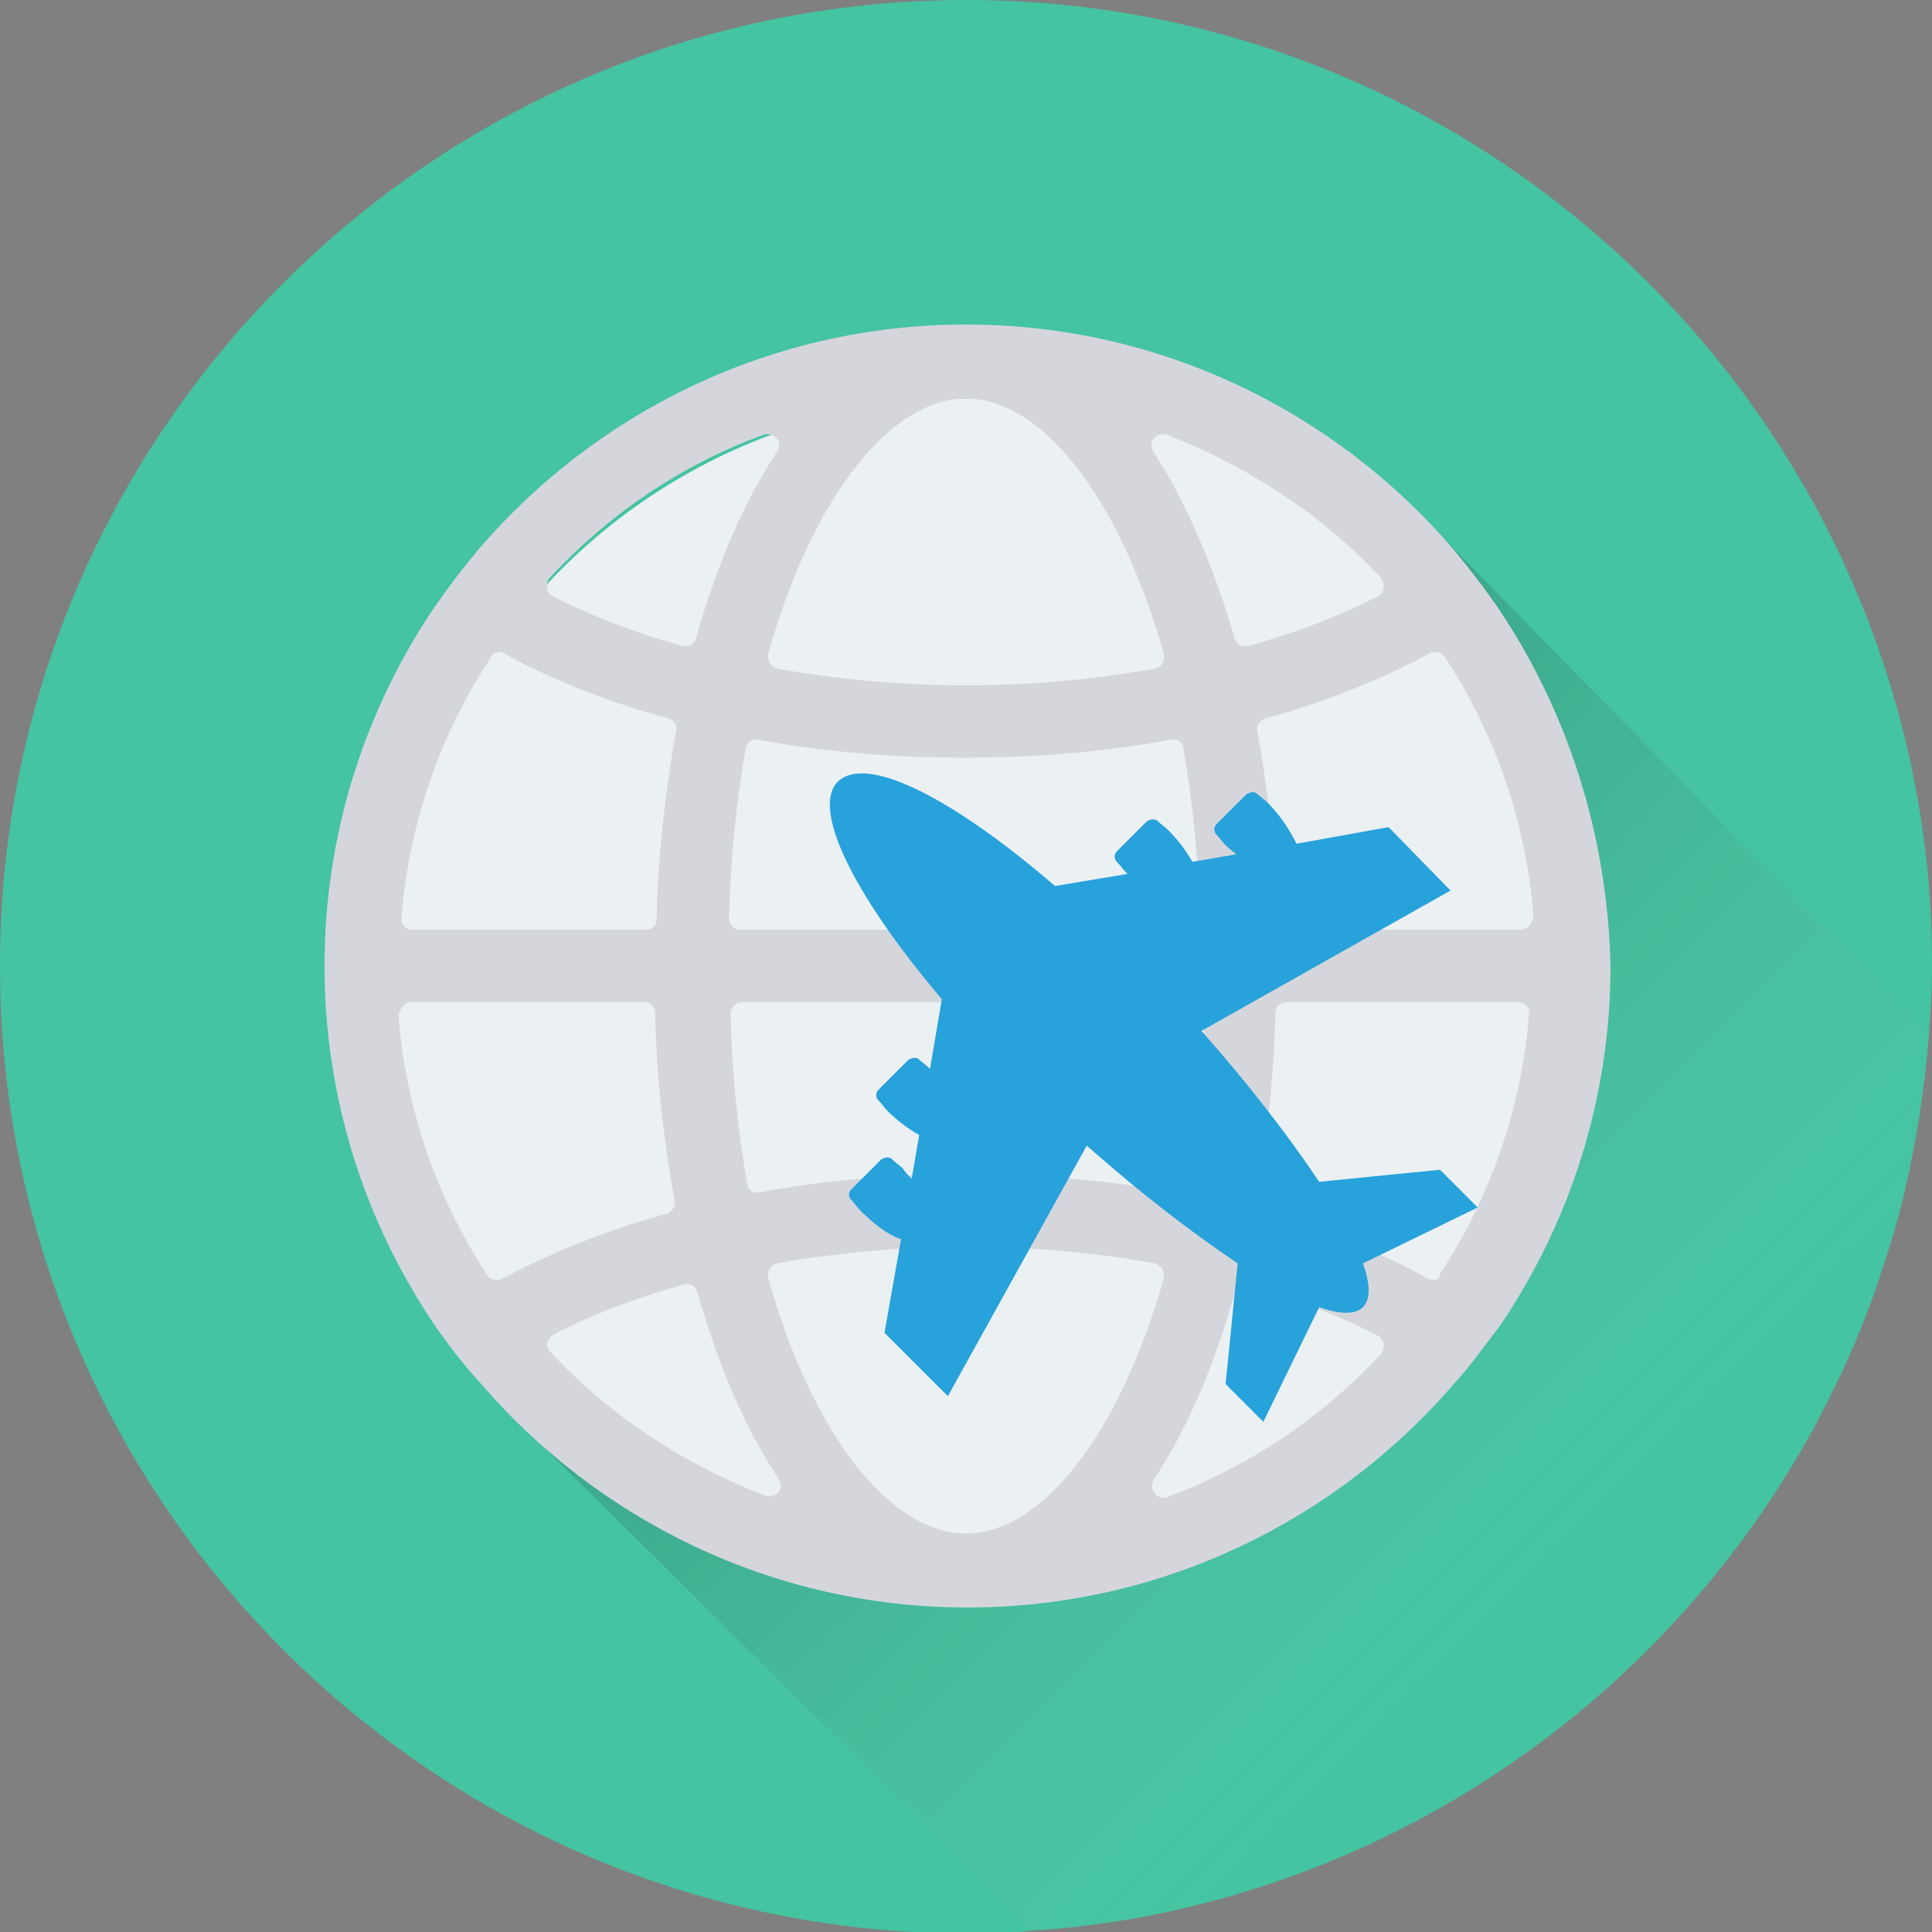
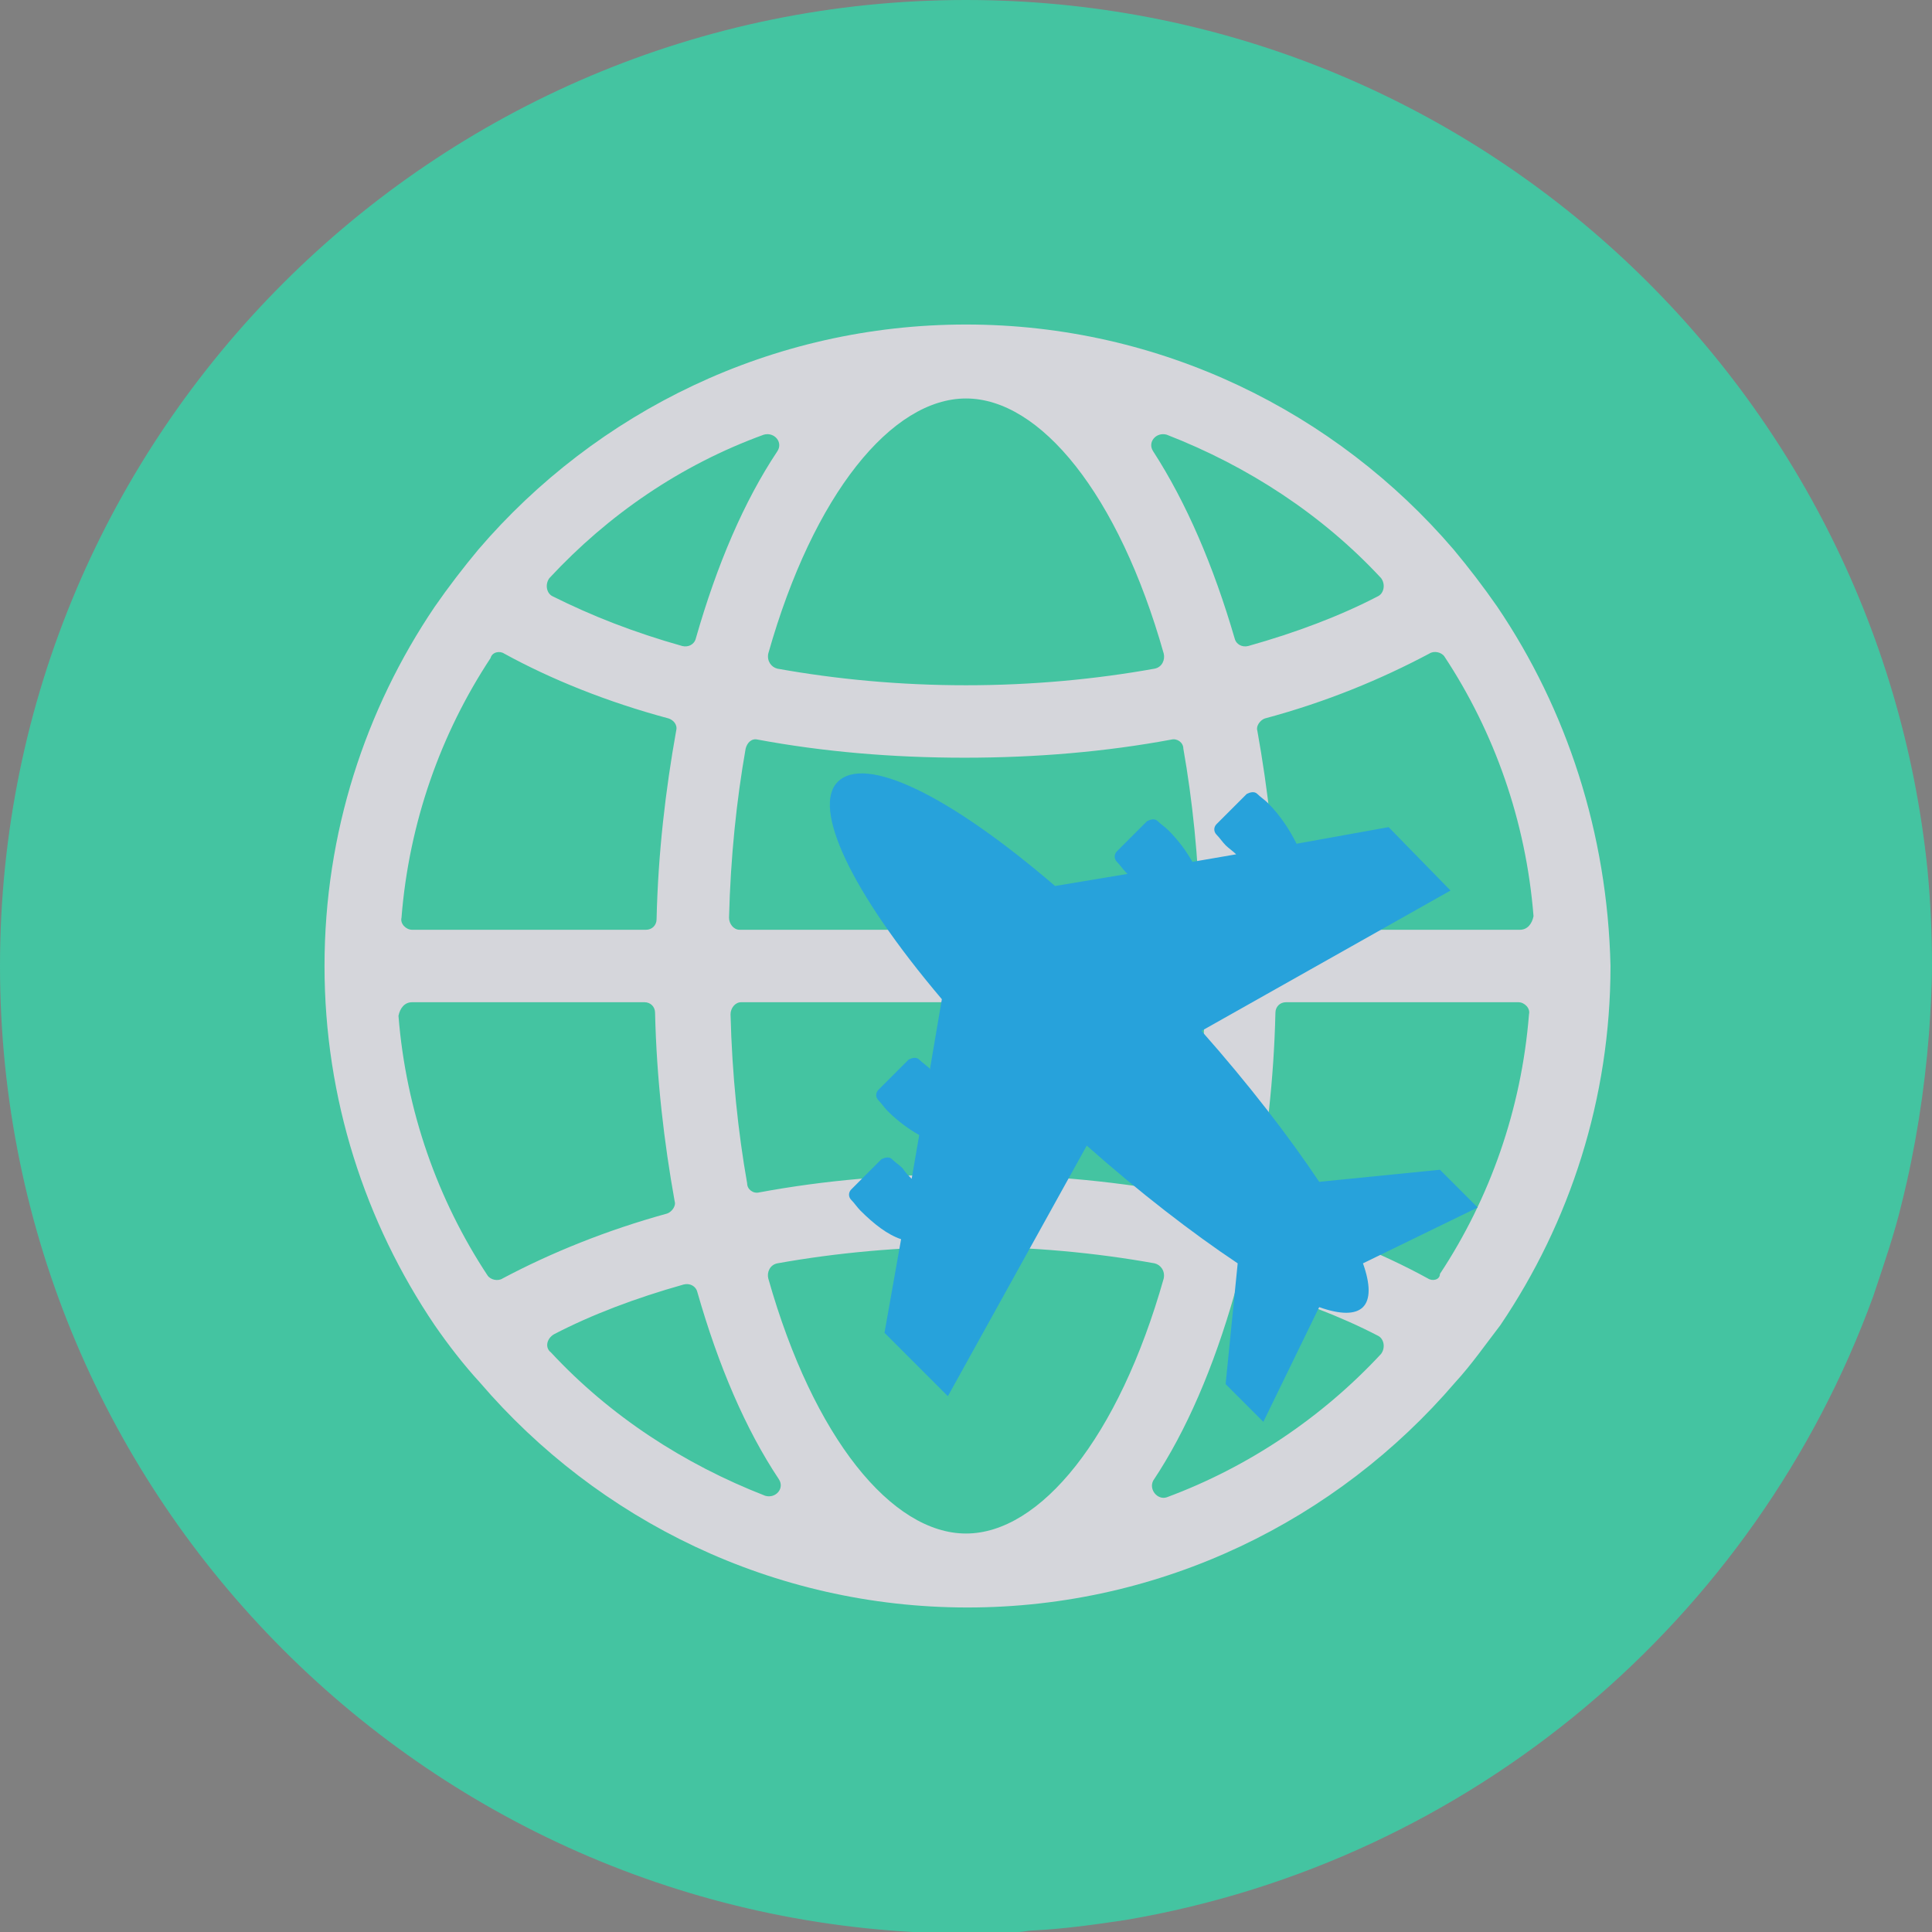
<svg xmlns="http://www.w3.org/2000/svg" id="Layer_1" height="512" viewBox="0 0 128 128" width="512">
  <rect x="0" y="0" width="128" height="128" fill="#808080" stroke="none" />
  <linearGradient id="SVGID_1_" gradientUnits="userSpaceOnUse" x1="108.545" x2="55.861" y1="108.475" y2="55.791">
    <stop offset=".061" stop-color="#fff" stop-opacity="0" />
    <stop offset=".162" stop-color="#cdcdcd" stop-opacity=".108" />
    <stop offset=".284" stop-color="#979797" stop-opacity=".237" />
    <stop offset=".407" stop-color="#696969" stop-opacity=".369" />
    <stop offset=".53" stop-color="#434343" stop-opacity=".499" />
    <stop offset=".651" stop-color="#262626" stop-opacity=".628" />
    <stop offset=".771" stop-color="#111" stop-opacity=".756" />
    <stop offset=".888" stop-color="#040404" stop-opacity=".881" />
    <stop offset="1" />
  </linearGradient>
  <g>
    <path d="m128 64c0 1.5-.1 3-.2 4.5-.3 3.8-.9 7.6-1.8 11.2-.5 2.1-1.2 4.1-1.9 6.2-7.8 21.4-26.6 37.4-49.5 41.3-2 .3-4.1.6-6.2.7-.3 0-.6.1-1 .1-.1 0-.2 0-.3 0-1.1.1-2.1.1-3.2.1-35.2-.1-63.9-28.7-63.9-64.1 0-35.3 28.7-64 64-64 33.2 0 60.4 25.3 63.7 57.6.2 2.1.3 4.2.3 6.4z" fill="#44c4a1" />
-     <path d="m127.8 68.5c-.3 3.9-.9 7.6-1.8 11.2-.5 2.1-1.2 4.1-1.9 6.2-7.8 21.4-26.6 37.4-49.5 41.3-2 .3-4.1.6-6.2.7l-36.1-35.7 61.7-58.2z" fill="url(#SVGID_1_)" opacity=".2" />
    <g>
-       <circle cx="64.5" cy="65" fill="#ebf0f3" r="38.6" />
      <g>
        <path d="m99.2 40.2c-.9-1.3-1.9-2.6-2.9-3.8-7.8-9.1-19.4-14.9-32.3-14.9-12.9 0-24.5 5.8-32.3 14.9-1 1.2-2 2.5-2.9 3.8-4.6 6.8-7.3 15-7.3 23.8s2.7 17 7.3 23.8c.9 1.3 1.9 2.6 3 3.8 7.8 9.1 19.4 14.9 32.3 14.9s24.5-5.8 32.3-14.9c1.1-1.2 2-2.5 3-3.8 4.6-6.8 7.3-15 7.3-23.8-.2-8.8-2.9-17-7.5-23.8zm1.5 21.4h-15.4c-.4 0-.7-.3-.7-.7-.1-4.4-.6-8.6-1.3-12.5-.1-.3.2-.7.5-.8 4.1-1.1 7.7-2.6 10.9-4.3.3-.2.8-.1 1 .2 3.3 5 5.4 10.9 5.9 17.2-.1.5-.4.9-.9.9zm-36.7 40c-4.9 0-10.1-6.3-13.1-16.9-.1-.4.1-.9.6-1 3.9-.7 8.2-1.1 12.5-1.1 4.4 0 8.6.4 12.5 1.1.4.1.7.5.6 1-3 10.6-8.2 16.9-13.1 16.9zm0-23.8c-4.8 0-9.4.4-13.7 1.2-.4.1-.8-.2-.8-.6-.6-3.4-1-7.2-1.1-11.2 0-.4.3-.8.7-.8h30c.4 0 .8.4.7.8-.1 4-.5 7.8-1.1 11.2-.1.4-.4.7-.8.6-4.5-.8-9.1-1.2-13.9-1.2zm-15.7-17c.1-4 .5-7.8 1.1-11.2.1-.4.4-.7.8-.6 4.3.8 8.9 1.2 13.7 1.2s9.4-.4 13.7-1.2c.4-.1.8.2.8.6.6 3.4 1 7.2 1.1 11.2 0 .4-.3.8-.7.8h-29.8c-.4 0-.7-.4-.7-.8zm15.7-34.4c4.9 0 10.1 6.3 13.1 16.9.1.4-.1.9-.6 1-3.9.7-8.1 1.1-12.5 1.1s-8.6-.4-12.5-1.1c-.4-.1-.7-.5-.6-1 3-10.6 8.2-16.9 13.1-16.9zm27.3 13.1c-2.5 1.3-5.4 2.4-8.6 3.3-.4.1-.8-.1-.9-.5-1.4-4.8-3.2-9-5.4-12.4-.4-.6.2-1.3.9-1.1 5.4 2.1 10.3 5.3 14.2 9.5.3.4.2 1-.2 1.2zm-39.8-9.6c-2.2 3.3-4 7.5-5.4 12.4-.1.4-.5.6-.9.5-3.2-.9-6-2-8.6-3.3-.4-.2-.5-.8-.2-1.2 3.9-4.2 8.7-7.5 14.2-9.5.7-.2 1.3.5.9 1.1zm-18.1 13.4c3.1 1.7 6.8 3.2 10.9 4.3.3.1.6.4.5.8-.7 3.9-1.2 8.1-1.3 12.5 0 .4-.3.7-.7.7h-15.5c-.4 0-.8-.4-.7-.8.5-6.3 2.6-12.2 5.9-17.2.1-.4.6-.5.9-.3zm-6.1 23.1h15.4c.4 0 .7.3.7.7.1 4.4.6 8.6 1.3 12.5.1.3-.2.7-.5.8-4 1.1-7.7 2.6-10.9 4.3-.3.2-.8.1-1-.2-3.3-5-5.4-10.9-5.9-17.2.1-.5.4-.9.9-.9zm9.4 22c2.5-1.3 5.4-2.4 8.6-3.3.4-.1.8.1.9.5 1.4 4.9 3.2 9.1 5.4 12.4.4.6-.2 1.3-.9 1.1-5.4-2.1-10.3-5.3-14.2-9.5-.4-.3-.3-.9.2-1.2zm39.7 9.7c2.2-3.3 4-7.5 5.4-12.4.1-.4.5-.6.9-.5 3.2.9 6.1 2 8.6 3.3.4.2.5.8.2 1.2-3.9 4.2-8.8 7.5-14.2 9.5-.6.2-1.2-.5-.9-1.1zm18.2-13.4c-3.1-1.7-6.8-3.2-10.9-4.3-.3-.1-.6-.4-.5-.8.7-3.9 1.2-8.1 1.3-12.5 0-.4.3-.7.7-.7h15.4c.4 0 .8.4.7.8-.5 6.3-2.6 12.2-5.9 17.2 0 .4-.5.5-.8.3z" fill="#d5d6db" />
        <path d="m96.1 59-4.1-4.2-6.1 1.1c-.4-.8-1-1.8-1.9-2.7-.2-.2-.5-.4-.7-.6s-.5-.1-.7 0l-2 2c-.2.2-.2.5 0 .7s.4.5.6.7.5.4.7.6l-2.9.5c-.4-.7-.9-1.4-1.6-2.1-.2-.2-.5-.4-.7-.6s-.5-.1-.7 0l-2 2c-.2.2-.2.5 0 .7s.4.5.6.7c0 0 .1.1.1.1l-4.8.8c-7.1-6.1-12.6-8.7-14.4-6.9-1.7 1.7.8 7.2 6.9 14.4l-.8 4.7s0 0 0-.1c-.2-.2-.5-.4-.7-.6s-.5-.1-.7 0l-2 2c-.2.2-.2.5 0 .7s.4.5.6.7c.7.7 1.4 1.2 2.1 1.6l-.5 2.9c-.2-.2-.4-.4-.6-.7-.2-.2-.5-.4-.7-.6s-.5-.1-.7 0l-2 2c-.2.2-.2.5 0 .7s.4.5.6.7c.9.9 1.8 1.6 2.7 1.9l-1.1 6.2 4.2 4.2 9.2-16.6c3.5 3.1 7 5.8 10 7.8l-.8 8 2.5 2.5 3.7-7.6c1.4.5 2.4.5 2.9 0s.5-1.5 0-2.9l7.6-3.7-2.5-2.5-8 .8c-2-3-4.7-6.5-7.8-10z" fill="#27a2db" />
      </g>
    </g>
  </g>
</svg>